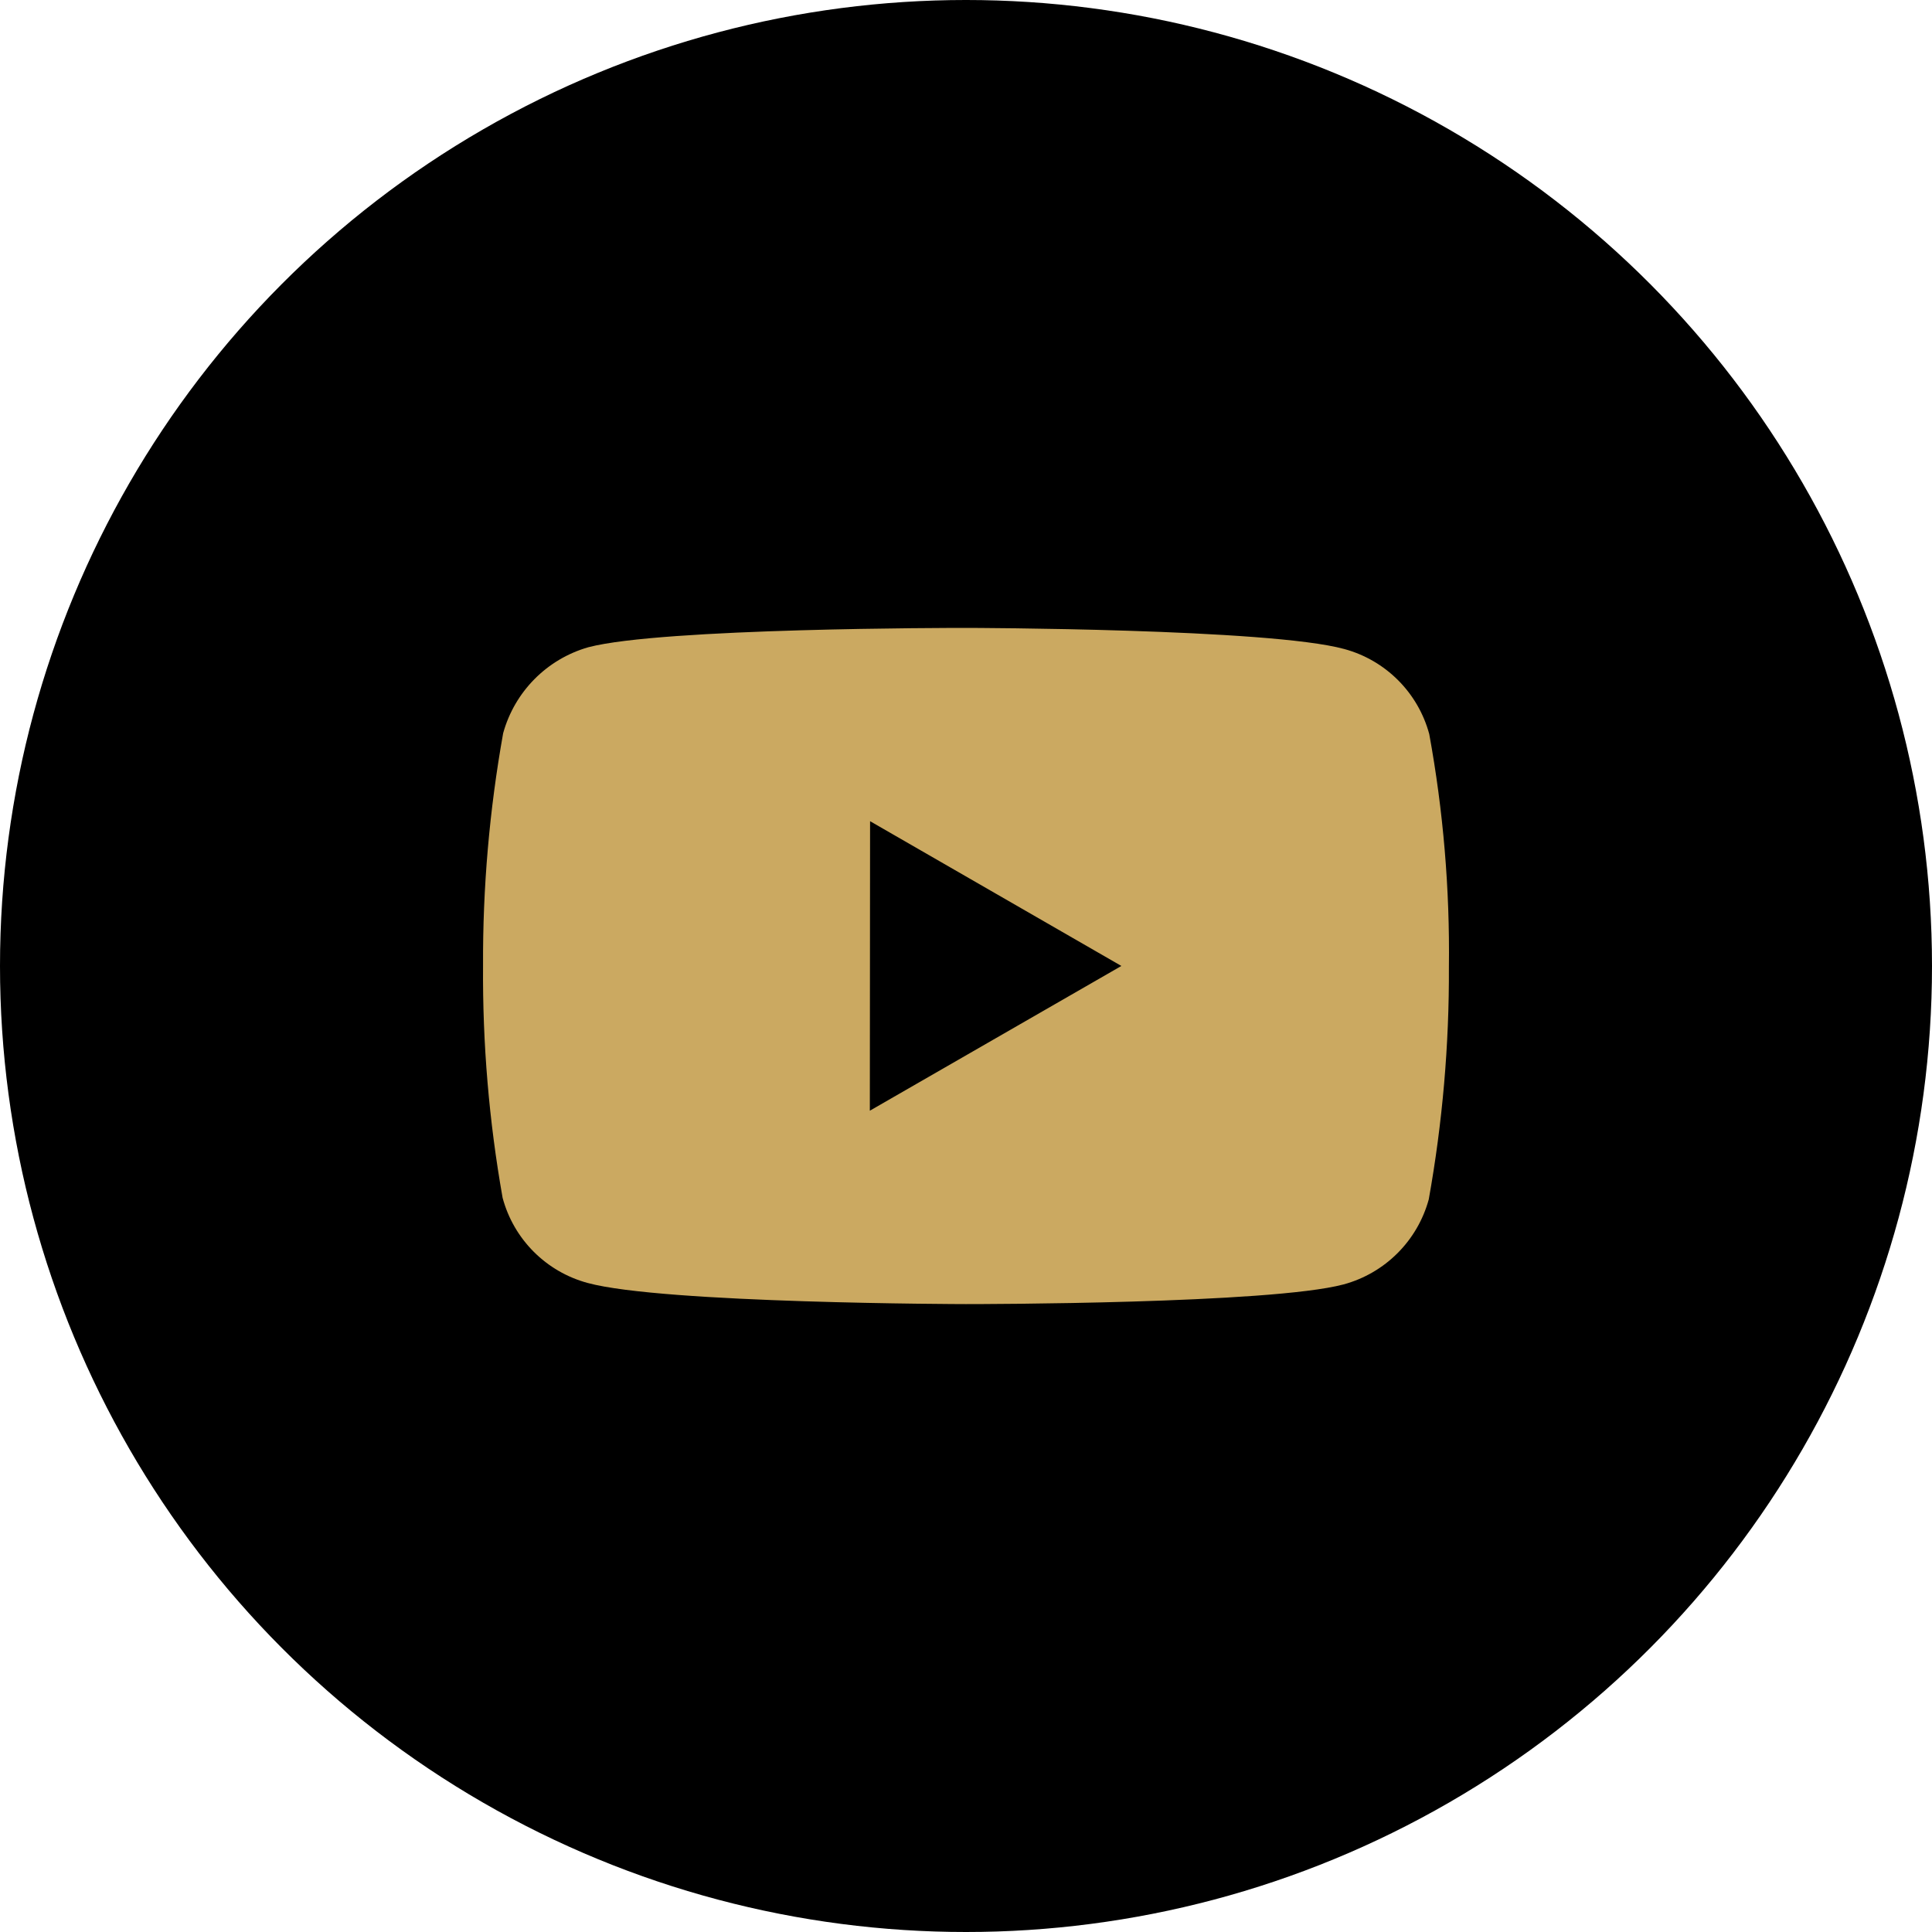
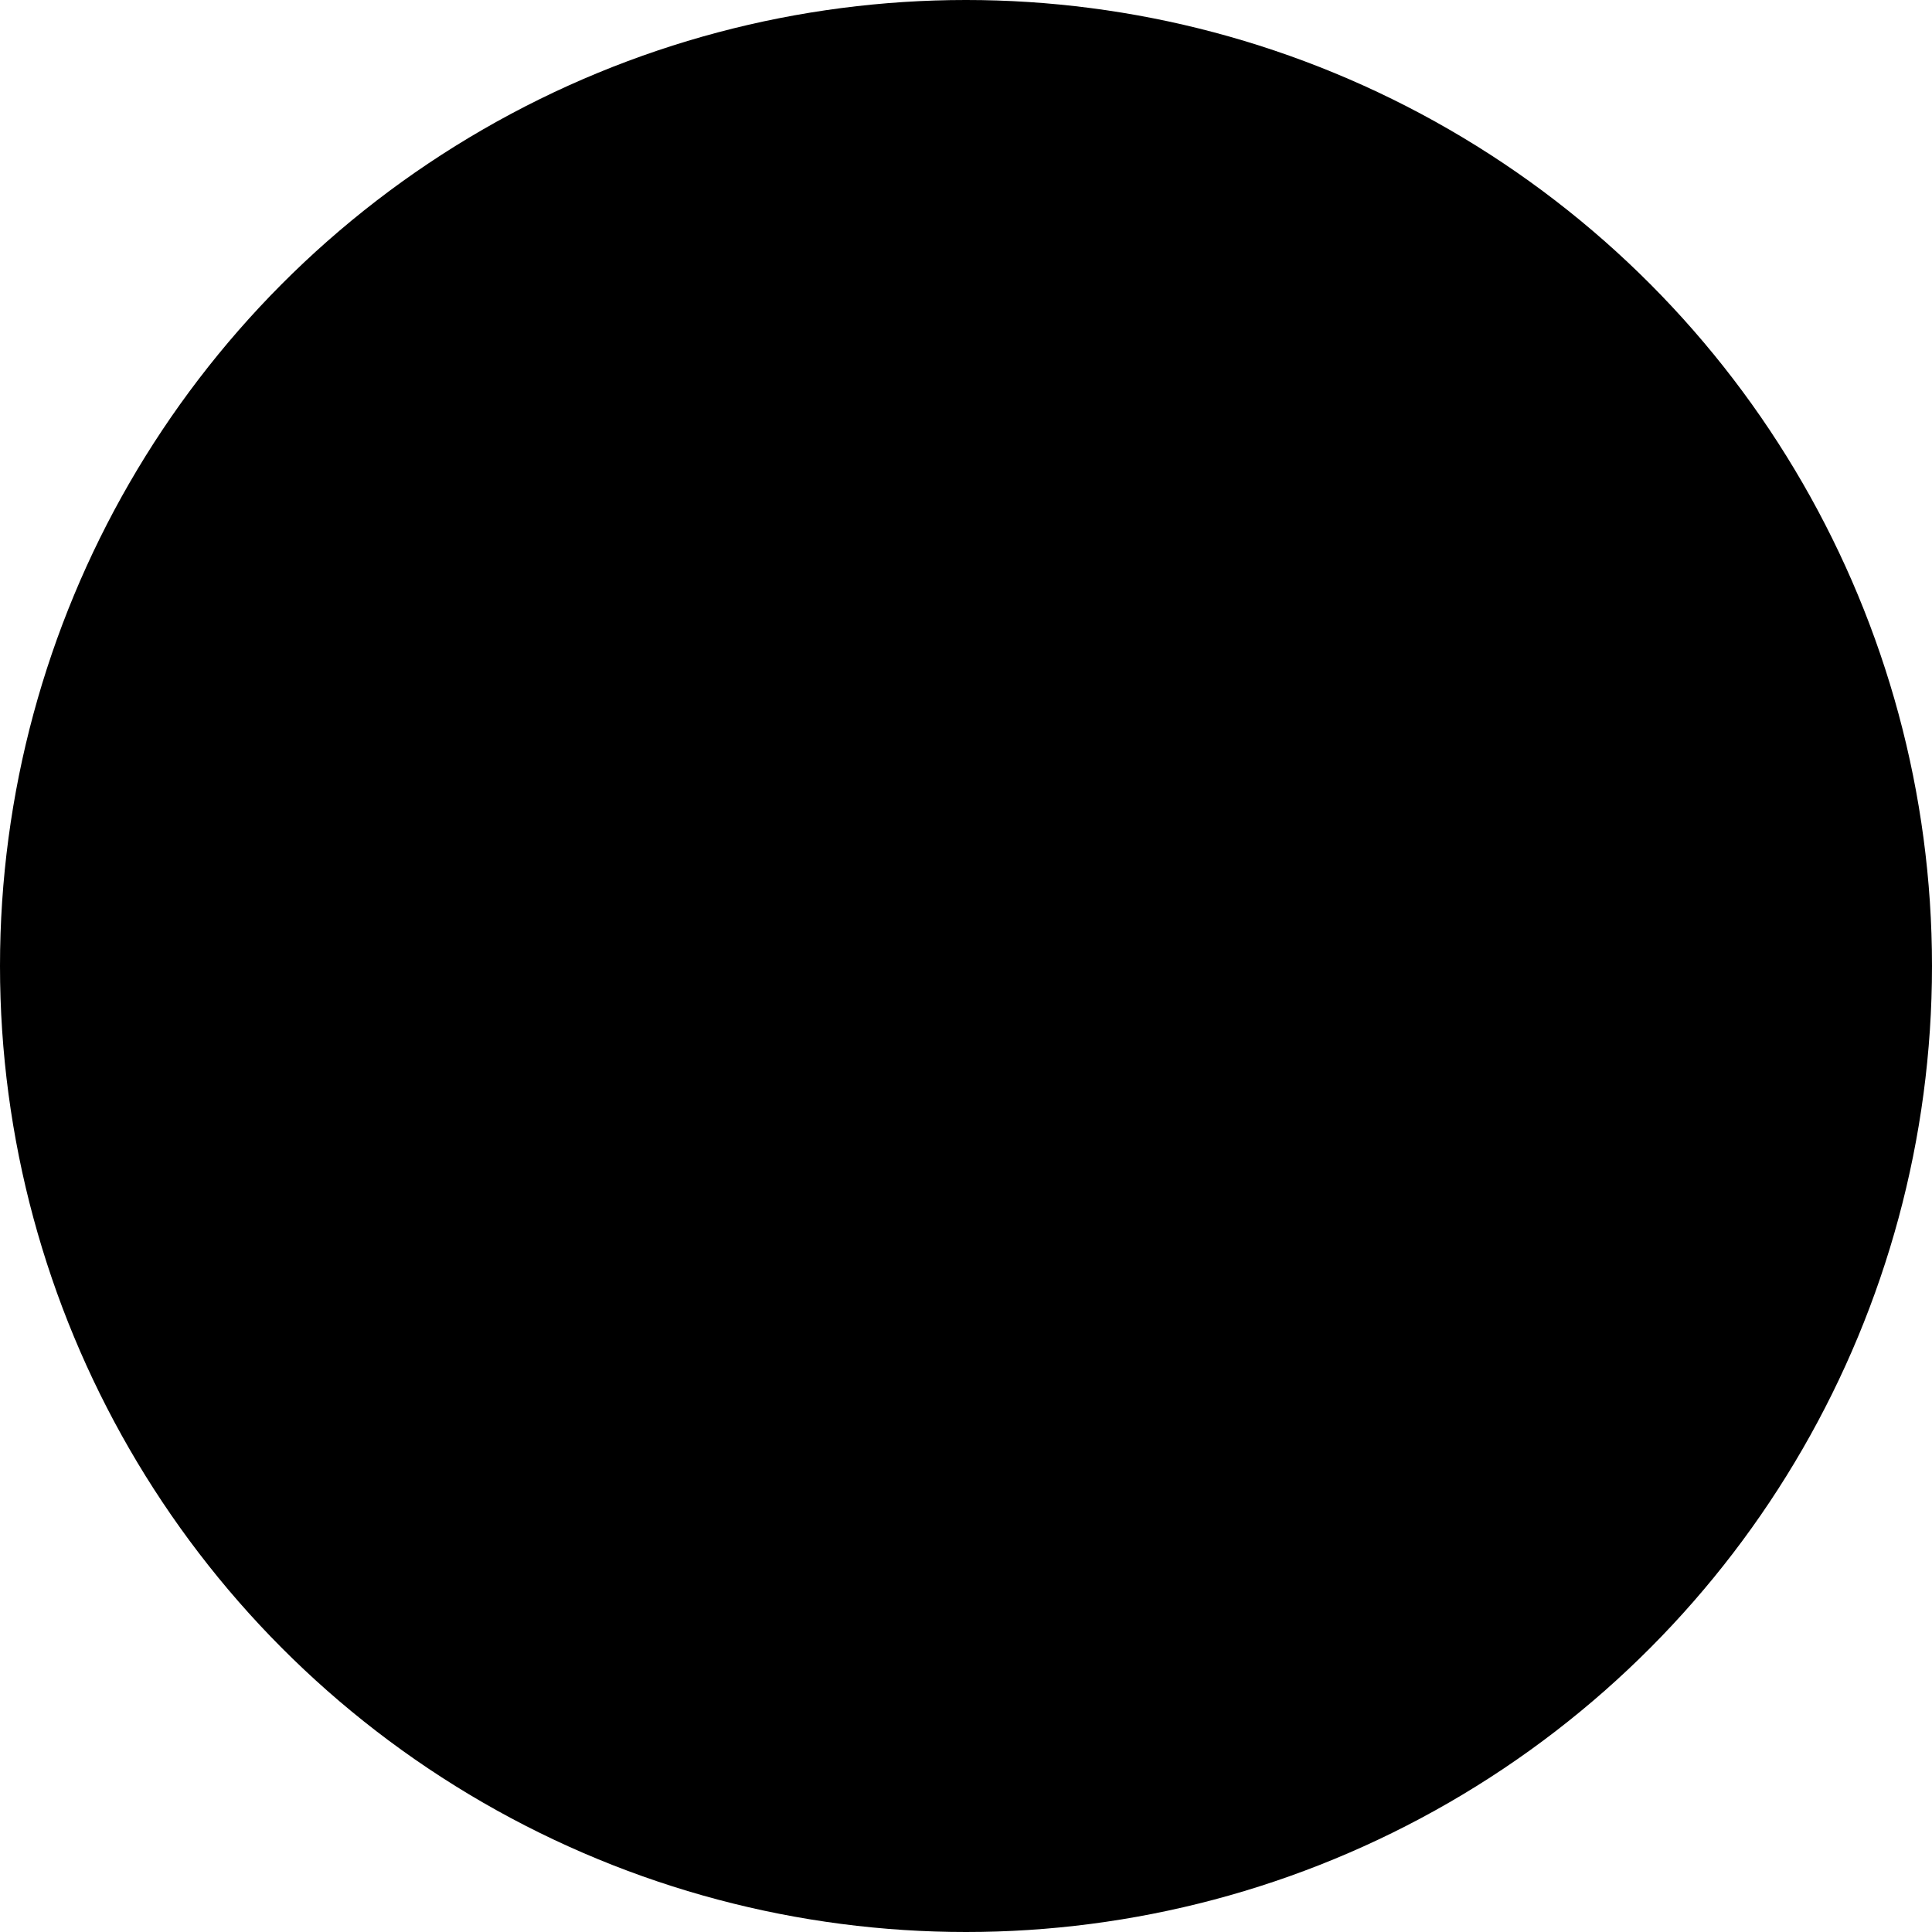
<svg xmlns="http://www.w3.org/2000/svg" width="40" height="40" viewBox="0 0 40 40" fill="none">
  <circle cx="20" cy="20" r="20" fill="black" />
-   <path d="M20.012 27H19.992C19.93 27 13.733 26.988 12.169 26.563C11.309 26.332 10.637 25.66 10.406 24.8C10.125 23.214 9.989 21.605 10.001 19.994C9.993 18.38 10.133 16.77 10.417 15.181C10.655 14.32 11.323 13.645 12.182 13.4C13.703 13 19.73 13 19.985 13H20.006C20.069 13 26.283 13.012 27.831 13.437C28.689 13.669 29.359 14.34 29.591 15.198C29.882 16.79 30.018 18.407 29.998 20.025C30.005 21.637 29.865 23.246 29.581 24.832C29.346 25.691 28.674 26.361 27.815 26.593C26.296 26.996 20.268 27 20.012 27ZM18.014 17.002L18.009 22.996L23.217 19.999L18.014 17.002Z" fill="#CBA961" />
</svg>